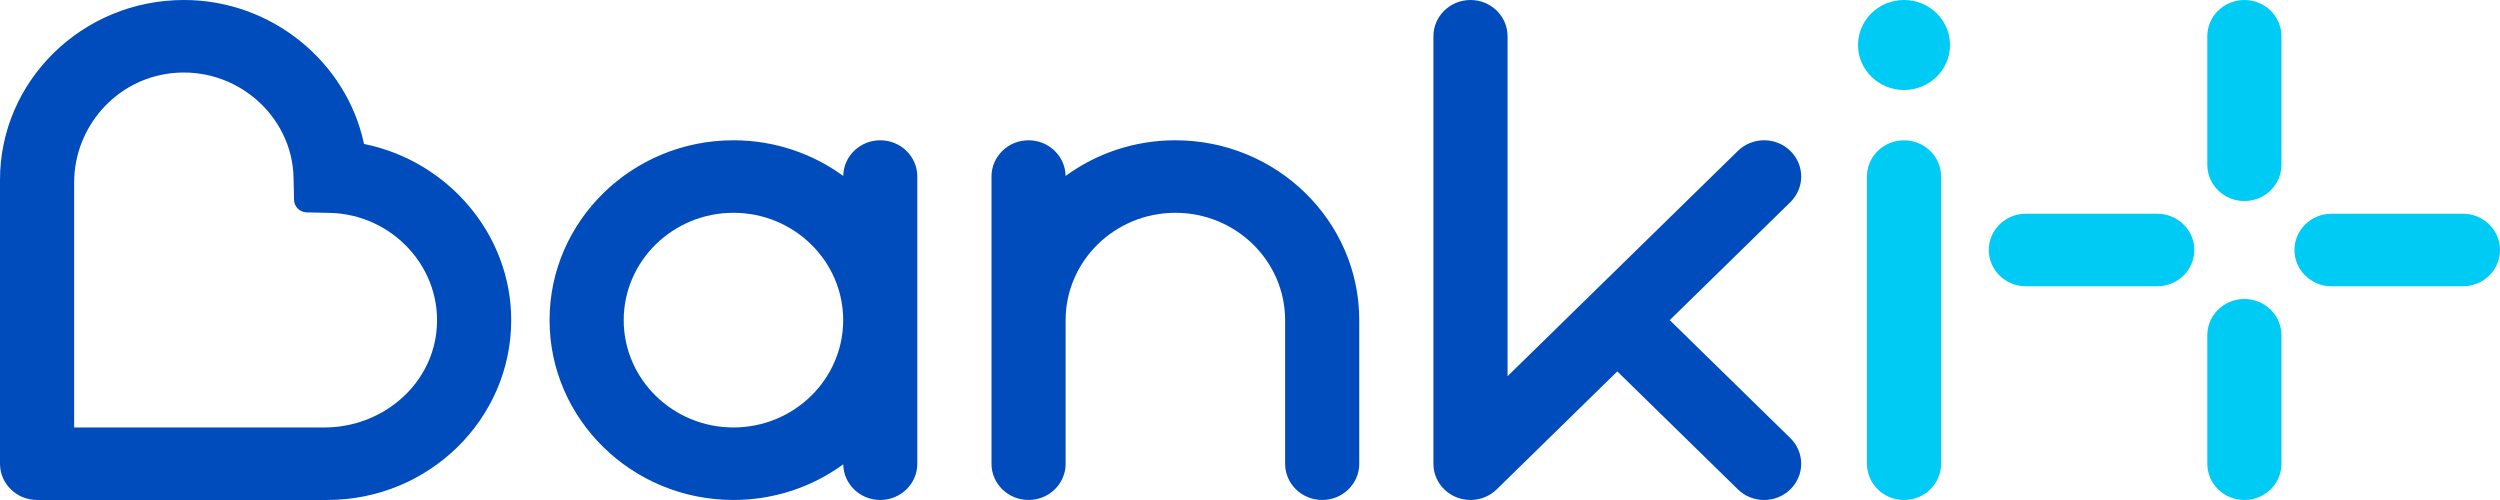
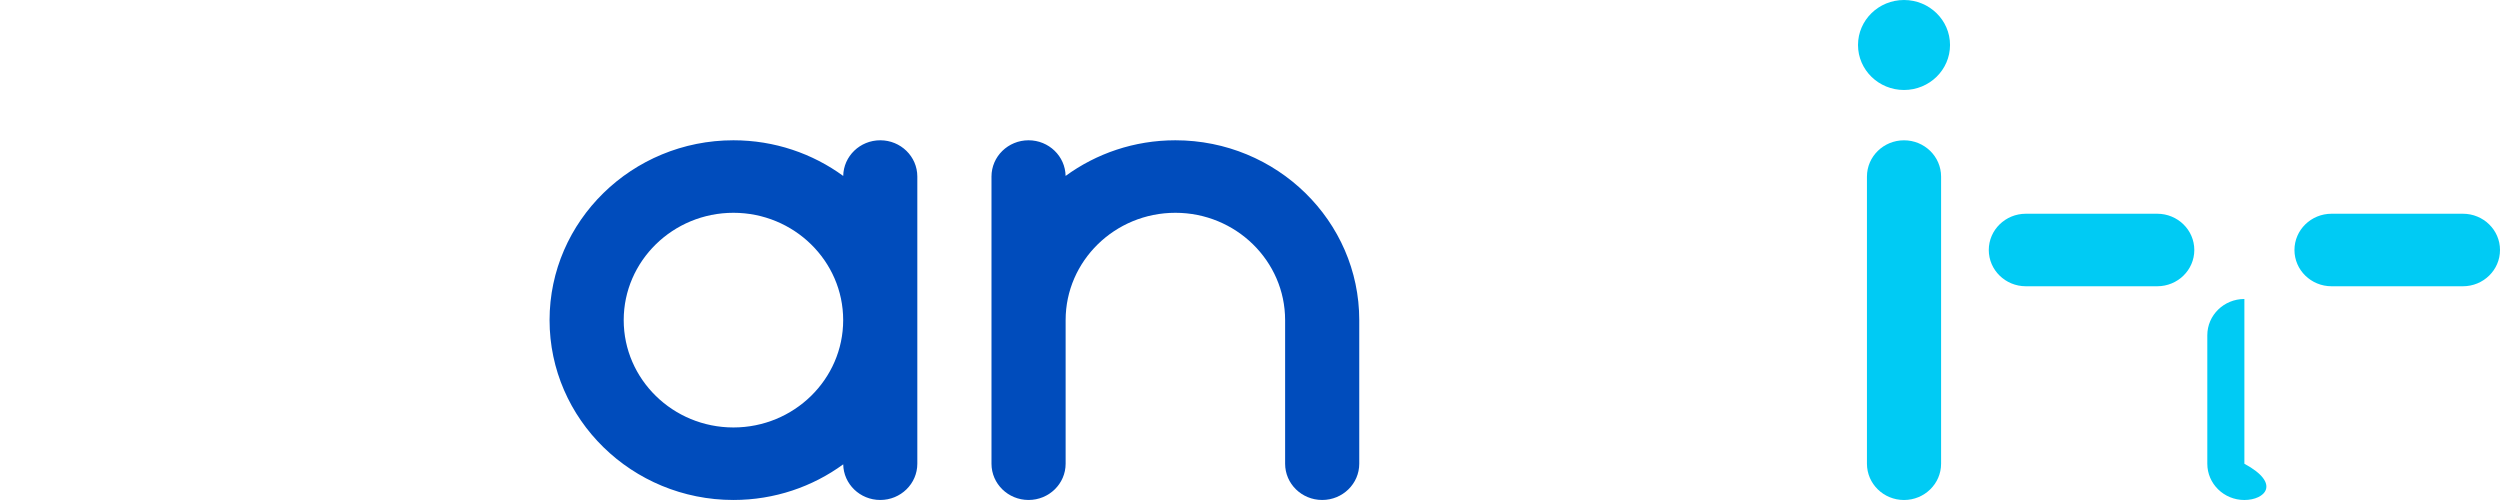
<svg xmlns="http://www.w3.org/2000/svg" width="195" height="39" viewBox="0 0 195 39" fill="none">
  <path d="M148.513 39C146.916 39 145.622 37.733 145.622 36.172V13.772C145.622 12.209 146.916 10.944 148.513 10.944C150.11 10.944 151.405 12.211 151.405 13.772V36.172C151.405 37.733 150.11 39 148.513 39Z" fill="#00CBF4" />
-   <path d="M175.062 15.68C173.464 15.68 172.17 14.413 172.17 12.852V2.828C172.17 1.266 173.464 0 175.062 0C176.659 0 177.953 1.267 177.953 2.828V12.851C177.953 14.414 176.659 15.68 175.062 15.68Z" fill="#00CBF4" />
-   <path d="M175.062 39C173.464 39 172.17 37.733 172.17 36.172V26.149C172.17 24.587 173.464 23.321 175.062 23.321C176.659 23.321 177.953 24.588 177.953 26.149V36.172C177.953 37.733 176.659 39 175.062 39Z" fill="#00CBF4" />
+   <path d="M175.062 39C173.464 39 172.17 37.733 172.17 36.172V26.149C172.17 24.587 173.464 23.321 175.062 23.321V36.172C177.953 37.733 176.659 39 175.062 39Z" fill="#00CBF4" />
  <path d="M192.108 22.328H181.86C180.262 22.328 178.968 21.061 178.968 19.5C178.968 17.939 180.262 16.672 181.86 16.672H192.108C193.706 16.672 195 17.939 195 19.5C195 21.061 193.706 22.328 192.108 22.328Z" fill="#00CBF4" />
  <path d="M168.265 22.328H158.016C156.419 22.328 155.125 21.061 155.125 19.5C155.125 17.939 156.419 16.672 158.016 16.672H168.265C169.862 16.672 171.156 17.939 171.156 19.5C171.156 21.061 169.862 22.328 168.265 22.328Z" fill="#00CBF4" />
  <path d="M148.513 7.019C150.495 7.019 152.102 5.448 152.102 3.51C152.102 1.571 150.495 0 148.513 0C146.531 0 144.925 1.571 144.925 3.51C144.925 5.448 146.531 7.019 148.513 7.019Z" fill="#00CBF4" />
-   <path d="M130.239 24.97L139.646 15.77C140.776 14.664 140.776 12.875 139.646 11.769C138.518 10.665 136.685 10.665 135.556 11.769L117.59 29.342V2.828C117.59 1.267 116.296 0 114.698 0C113.101 0 111.807 1.267 111.807 2.828V36.17C111.807 37.314 112.512 38.346 113.591 38.783C113.949 38.928 114.325 38.998 114.697 38.998C115.45 38.998 116.189 38.711 116.742 38.17L126.149 28.969L135.556 38.171C136.121 38.723 136.861 39 137.601 39C138.34 39 139.081 38.723 139.645 38.171C140.775 37.066 140.775 35.276 139.645 34.171L130.239 24.97Z" fill="#004CBC" />
  <path d="M68.66 10.942C67.079 10.942 65.797 12.182 65.771 13.723C63.38 11.978 60.416 10.942 57.208 10.942C49.299 10.942 42.866 17.236 42.866 24.97C42.866 32.706 49.3 38.998 57.208 38.998C60.416 38.998 63.38 37.964 65.771 36.218C65.797 37.758 67.08 38.998 68.66 38.998C70.257 38.998 71.551 37.731 71.551 36.17V13.77C71.551 12.208 70.257 10.942 68.66 10.942ZM57.208 33.342C52.489 33.342 48.649 29.587 48.649 24.97C48.649 20.354 52.489 16.598 57.208 16.598C61.928 16.598 65.768 20.354 65.768 24.97C65.768 29.587 61.928 33.342 57.208 33.342Z" fill="#004CBC" />
  <path d="M91.679 10.942C88.472 10.942 85.508 11.977 83.117 13.723C83.091 12.184 81.808 10.942 80.228 10.942C78.63 10.942 77.336 12.209 77.336 13.77V36.17C77.336 37.733 78.632 38.998 80.228 38.998C81.825 38.998 83.119 37.731 83.119 36.17V24.97C83.119 20.354 86.959 16.598 91.679 16.598C96.399 16.598 100.239 20.354 100.239 24.97V36.17C100.239 37.733 101.533 38.998 103.13 38.998C104.728 38.998 106.022 37.731 106.022 36.17V24.97C106.022 17.235 99.587 10.942 91.679 10.942Z" fill="#004CBC" />
-   <path d="M28.393 11.229C27.048 4.85 21.209 0 14.344 0C6.435 0 0 6.294 0 14.028V36.17C0 37.733 1.295 38.998 2.892 38.998H25.53C33.439 38.998 39.874 32.705 39.874 24.97C39.874 18.256 34.915 12.543 28.393 11.229ZM25.311 33.342H5.783V14.243C5.783 9.95 9 6.204 13.359 5.712C18.398 5.144 22.786 9.011 22.897 13.84L22.937 15.598C22.949 16.128 23.385 16.554 23.926 16.566L25.724 16.605C30.661 16.712 34.613 21.003 34.034 25.933C33.532 30.196 29.701 33.342 25.311 33.342Z" fill="#004CBC" />
</svg>